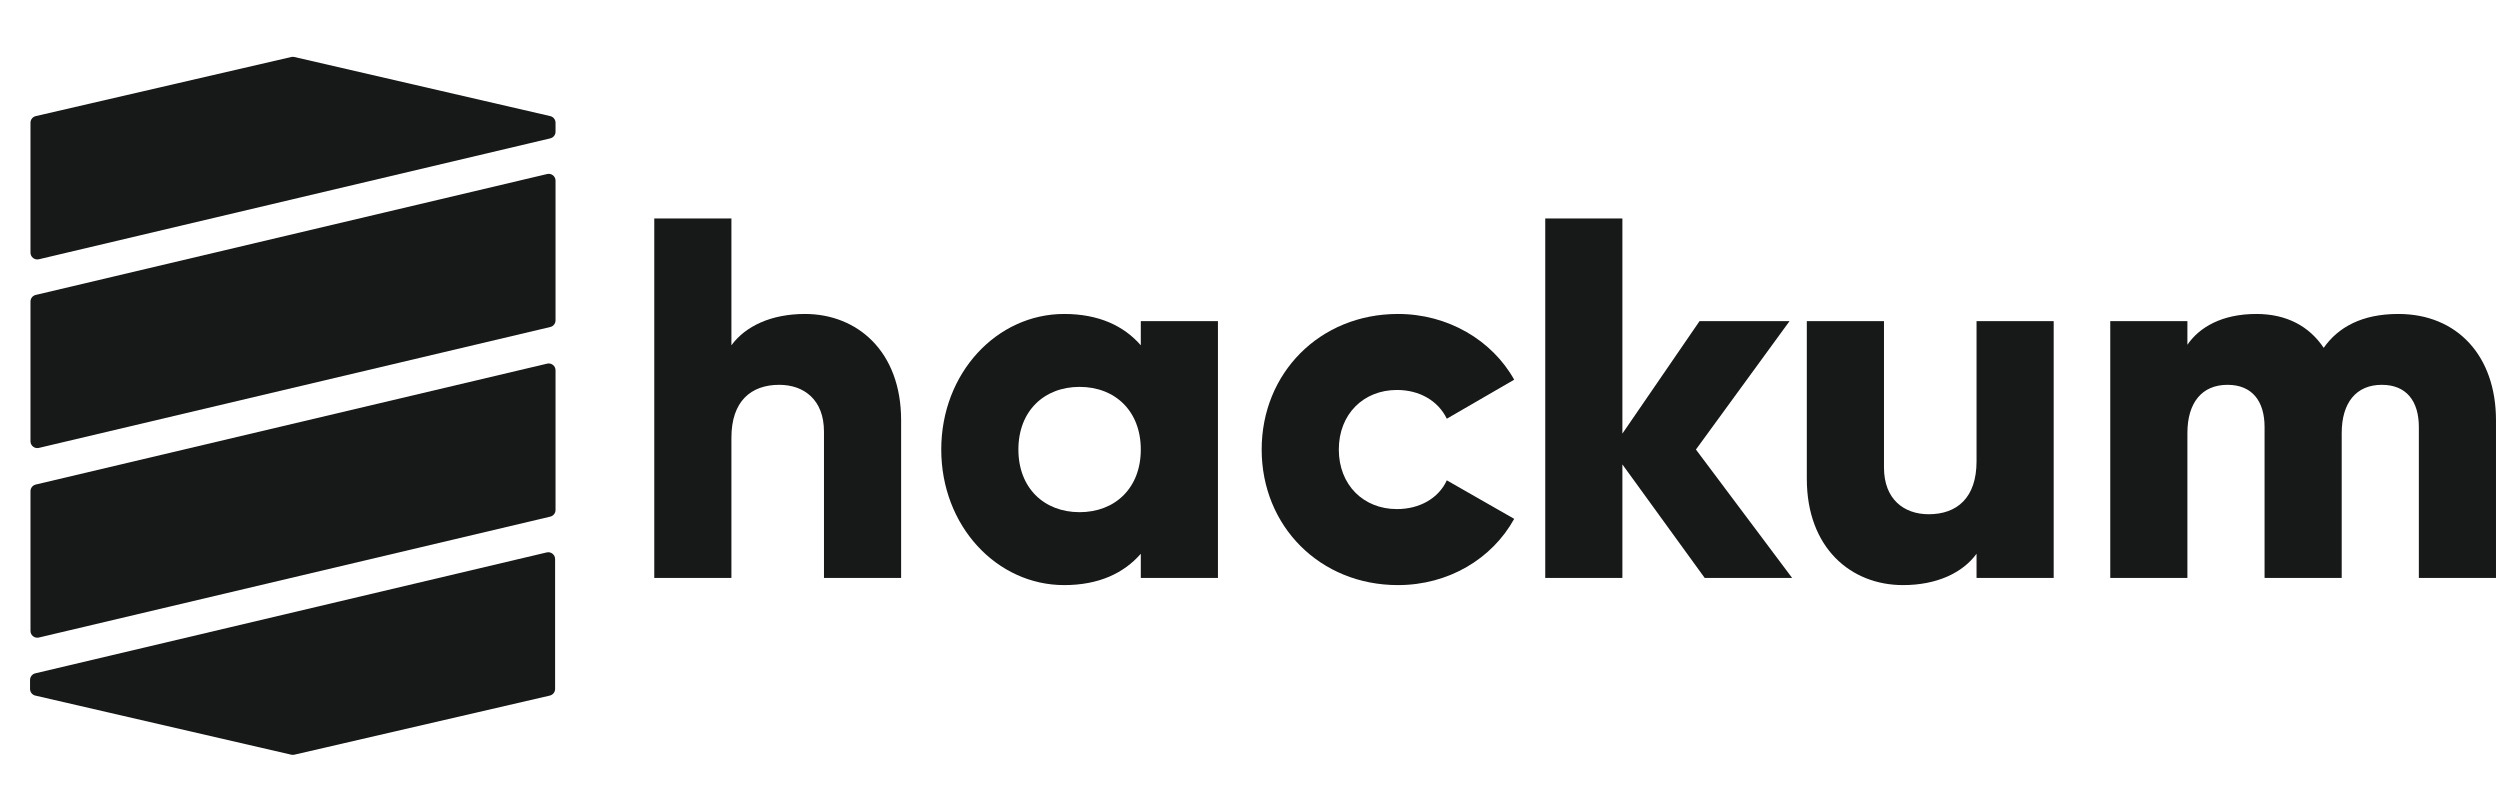
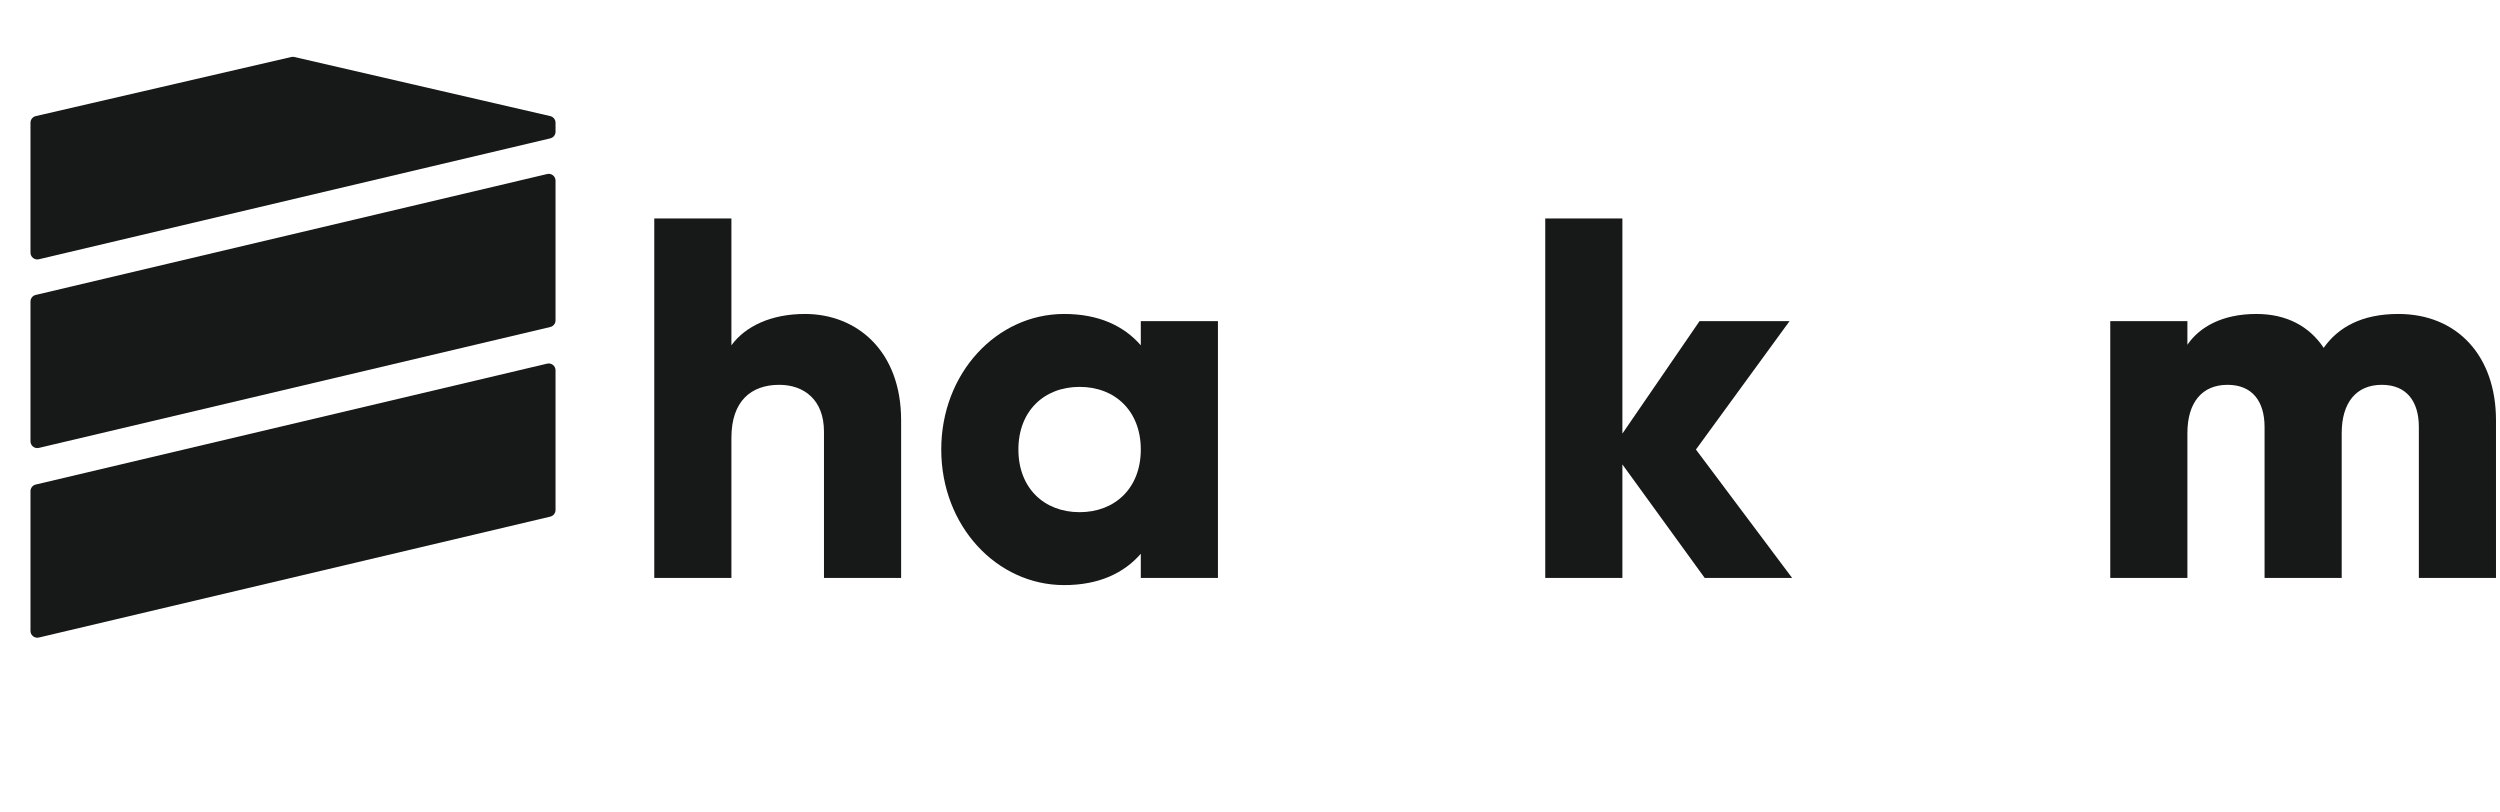
<svg xmlns="http://www.w3.org/2000/svg" width="154" height="50" viewBox="0 0 154 50" fill="none">
  <path d="M49.585 19.34C47.494 19.34 45.91 20.099 45.055 21.27V13.457H40.303V35.599H45.055V26.963C45.055 24.718 46.258 23.705 48.001 23.705C49.522 23.705 50.757 24.623 50.757 26.584V35.599H55.509V25.888C55.509 21.618 52.785 19.34 49.585 19.34Z" fill="#171818" />
  <path d="M70.273 19.783V21.27C69.227 20.068 67.675 19.34 65.552 19.34C61.402 19.34 57.981 22.978 57.981 27.691C57.981 32.404 61.402 36.042 65.552 36.042C67.675 36.042 69.227 35.314 70.273 34.112V35.599H75.025V19.783H70.273ZM66.503 31.55C64.317 31.55 62.733 30.063 62.733 27.691C62.733 25.319 64.317 23.832 66.503 23.832C68.689 23.832 70.273 25.319 70.273 27.691C70.273 30.063 68.689 31.55 66.503 31.55Z" fill="#171818" />
-   <path d="M86.115 36.042C89.219 36.042 91.912 34.428 93.274 31.961L89.124 29.589C88.617 30.696 87.445 31.36 86.051 31.36C83.992 31.36 82.471 29.874 82.471 27.691C82.471 25.508 83.992 24.022 86.051 24.022C87.445 24.022 88.586 24.686 89.124 25.793L93.274 23.389C91.912 20.953 89.188 19.34 86.115 19.34C81.299 19.34 77.719 22.978 77.719 27.691C77.719 32.404 81.299 36.042 86.115 36.042Z" fill="#171818" />
  <path d="M110.394 35.599L104.469 27.691L110.235 19.783H104.691L99.939 26.71V13.457H95.187V35.599H99.939V28.608L105.008 35.599H110.394Z" fill="#171818" />
-   <path d="M121.755 19.783V28.419C121.755 30.664 120.551 31.677 118.809 31.677C117.288 31.677 116.053 30.759 116.053 28.798V19.783H111.3V29.494C111.3 33.764 114.025 36.042 117.225 36.042C119.316 36.042 120.9 35.283 121.755 34.112V35.599H126.507V19.783H121.755Z" fill="#171818" />
  <path d="M147.734 19.34C145.484 19.34 144.027 20.163 143.14 21.428C142.253 20.099 140.859 19.34 138.99 19.34C136.867 19.34 135.473 20.163 134.744 21.238V19.783H129.992V35.599H134.744V26.679C134.744 24.812 135.632 23.705 137.216 23.705C138.736 23.705 139.497 24.718 139.497 26.299V35.599H144.249V26.679C144.249 24.812 145.136 23.705 146.72 23.705C148.24 23.705 149.001 24.718 149.001 26.299V35.599H153.753V25.888C153.753 21.934 151.377 19.34 147.734 19.34Z" fill="#171818" />
  <path d="M1.878 7.561C1.878 7.365 2.012 7.196 2.203 7.152L17.942 3.511C18.004 3.496 18.069 3.496 18.131 3.511L33.896 7.152C34.086 7.196 34.221 7.365 34.221 7.561L34.221 8.115C34.221 8.309 34.087 8.478 33.898 8.523L2.394 15.971C2.13 16.033 1.878 15.833 1.878 15.563L1.878 7.561Z" fill="#171818" />
  <path d="M1.878 18.576C1.878 18.381 2.011 18.212 2.201 18.168L33.705 10.72C33.968 10.657 34.221 10.857 34.221 11.128V19.735C34.221 19.93 34.087 20.099 33.898 20.143L2.394 27.591C2.13 27.654 1.878 27.454 1.878 27.183L1.878 18.576Z" fill="#171818" />
  <path d="M1.878 30.257C1.878 30.062 2.011 29.893 2.201 29.848L33.705 22.4C33.968 22.338 34.221 22.538 34.221 22.809V31.416C34.221 31.61 34.087 31.779 33.898 31.824L2.394 39.272C2.13 39.334 1.878 39.134 1.878 38.864L1.878 30.257Z" fill="#171818" />
-   <path d="M34.194 42.439C34.194 42.635 34.059 42.804 33.869 42.848L18.13 46.489C18.068 46.504 18.003 46.504 17.941 46.489L2.176 42.848C1.986 42.804 1.851 42.635 1.851 42.439L1.851 41.885C1.851 41.691 1.985 41.522 2.174 41.477L33.678 34.029C33.941 33.967 34.194 34.167 34.194 34.437L34.194 42.439Z" fill="#171818" />
</svg>